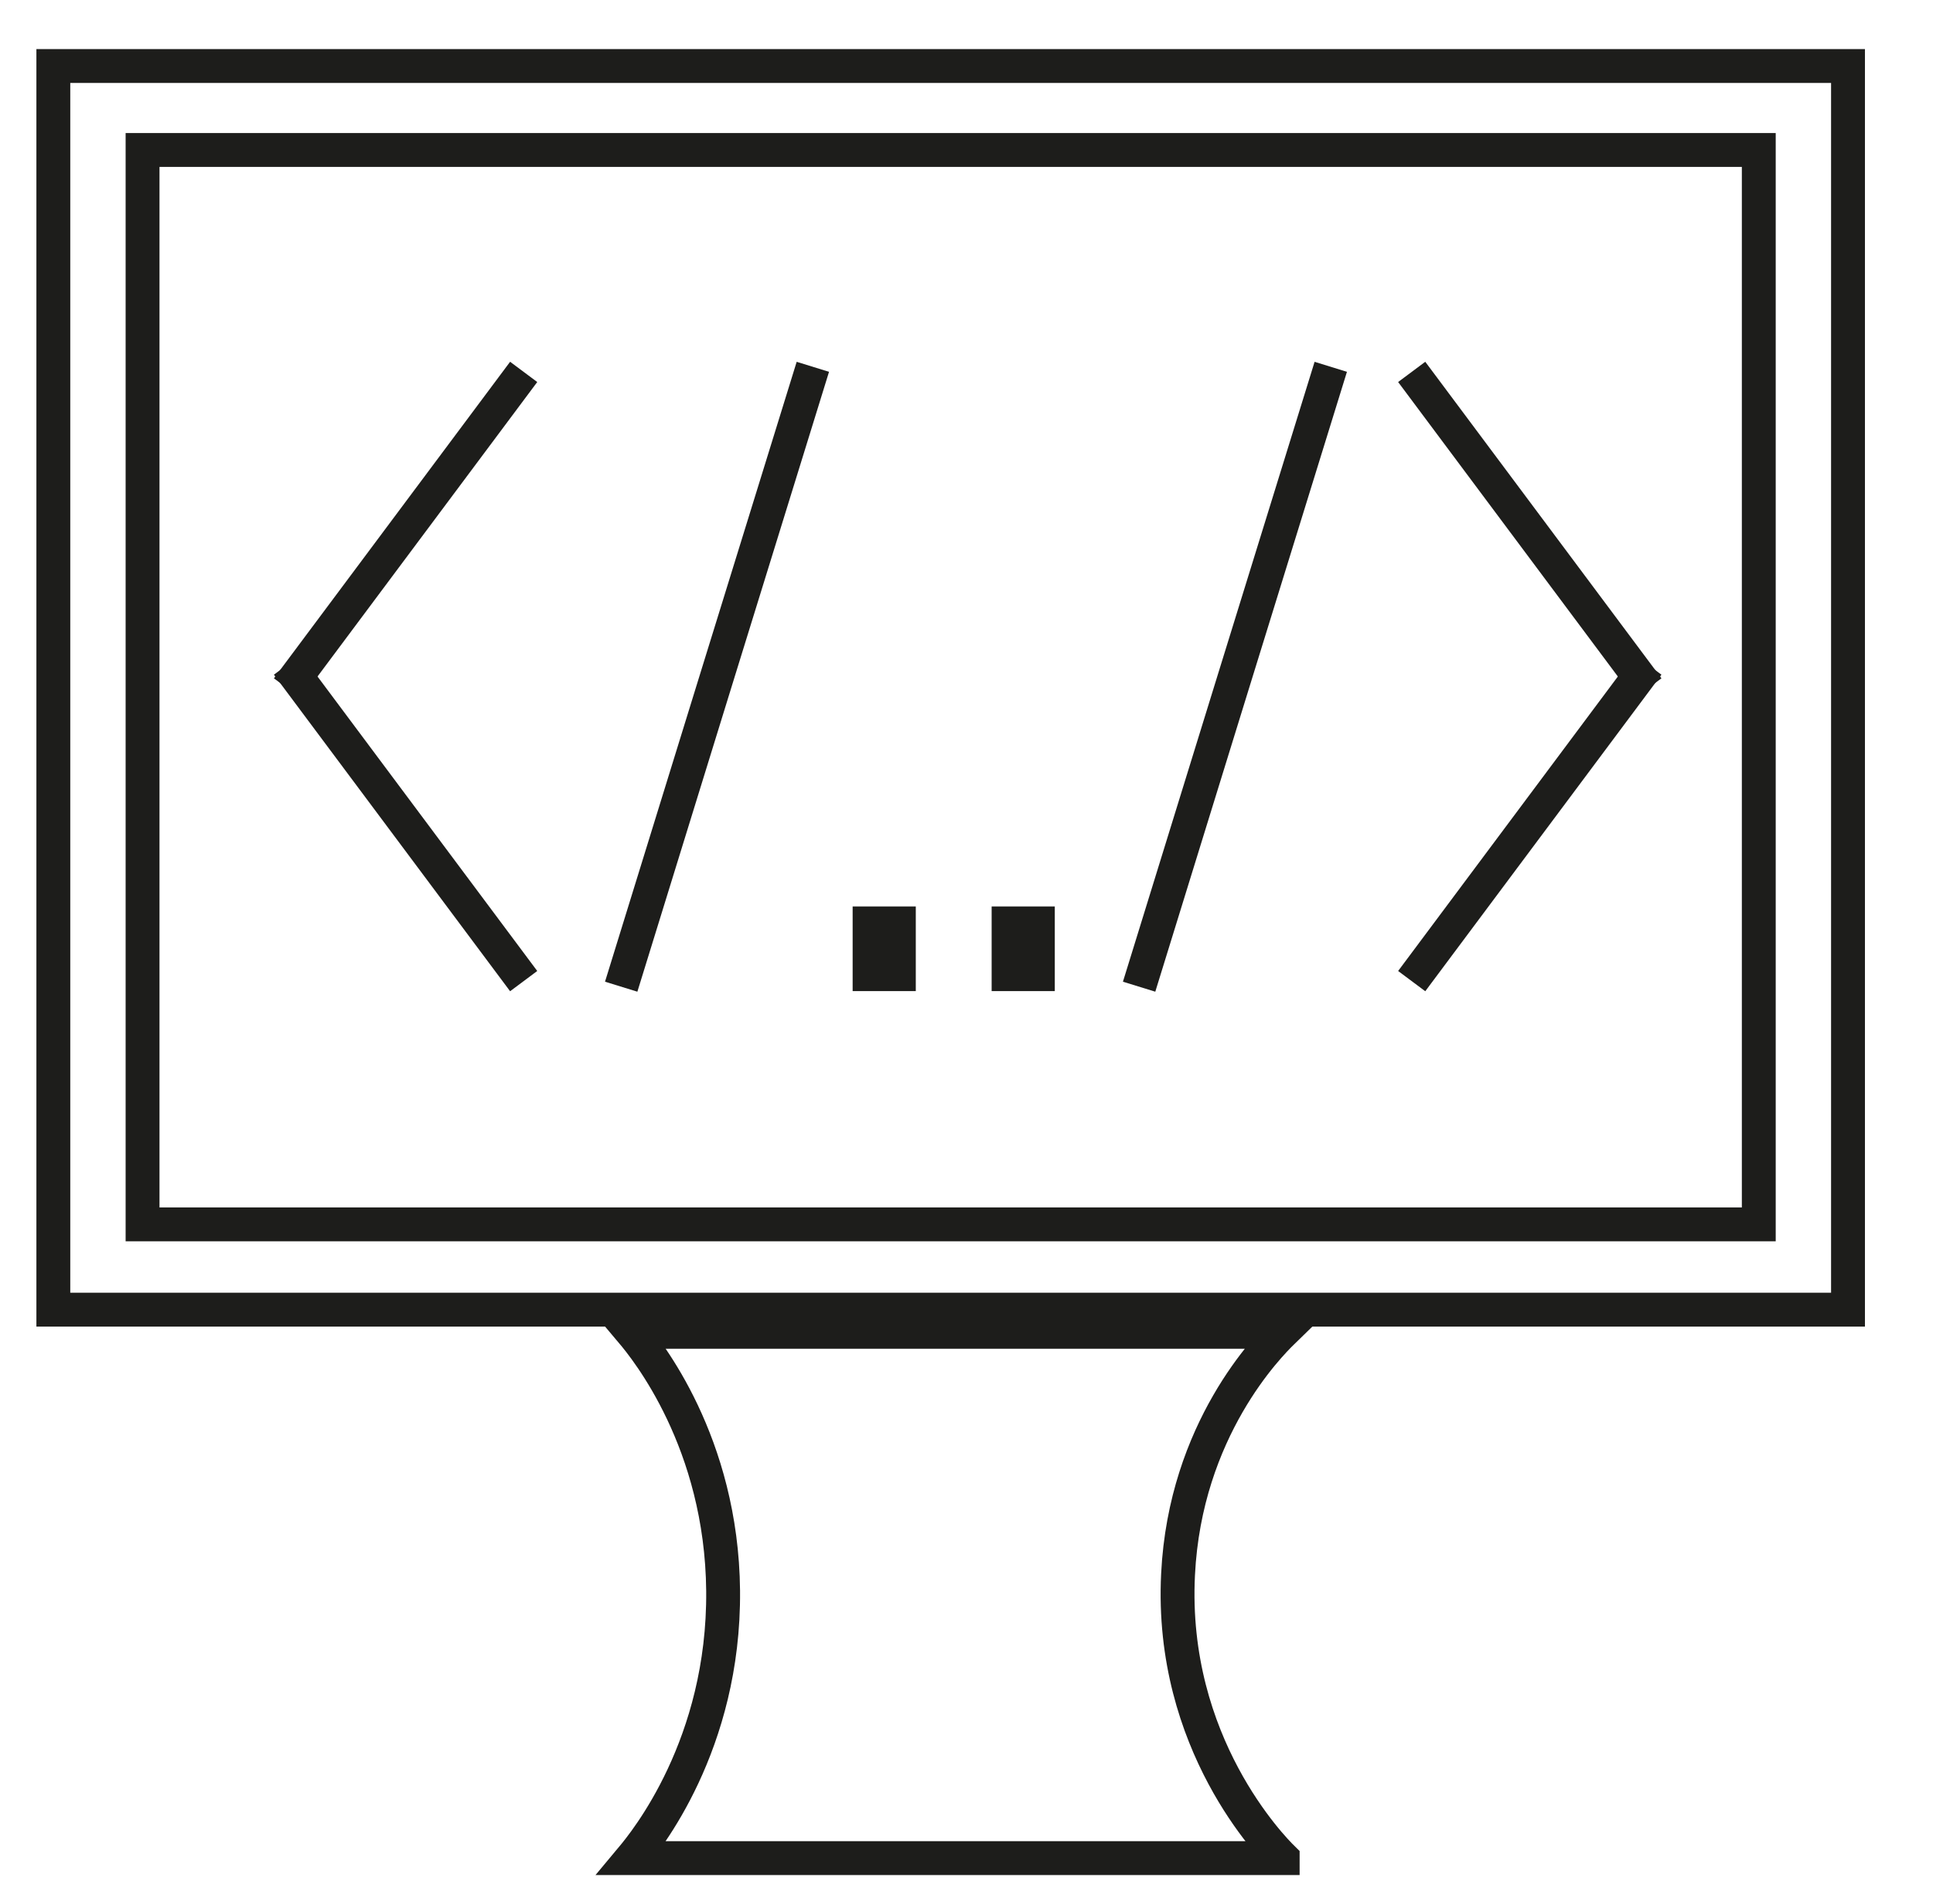
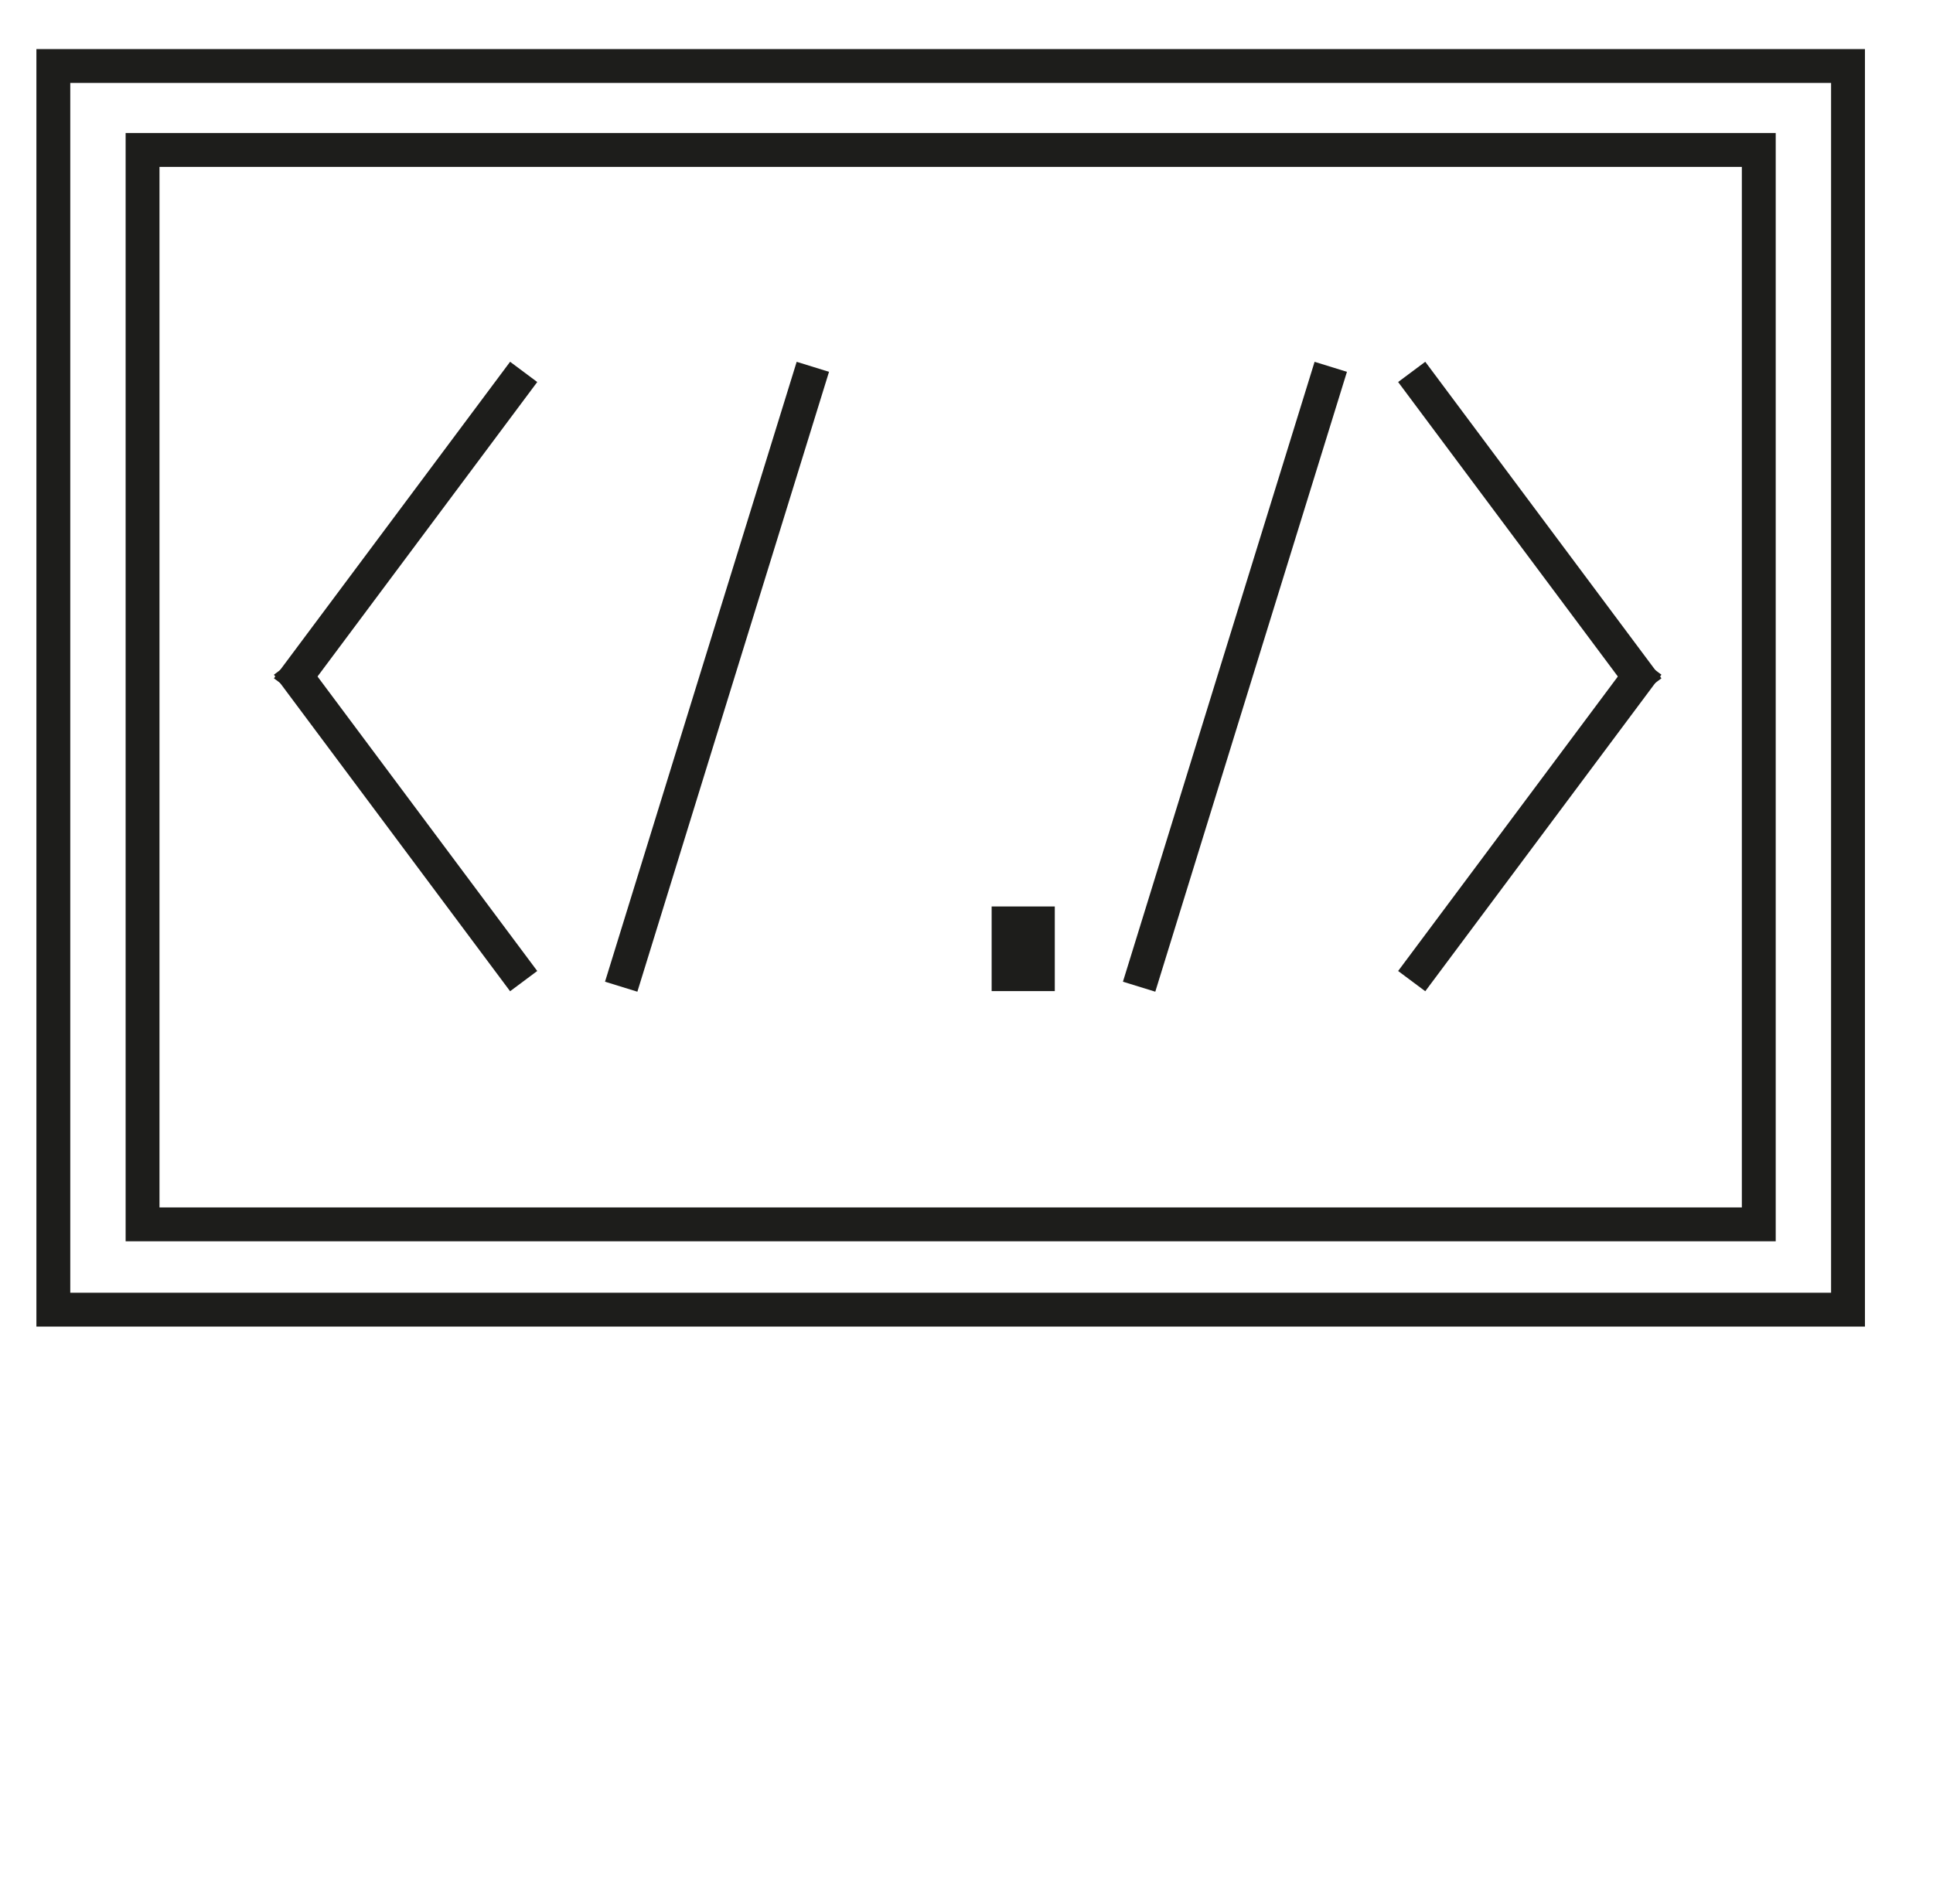
<svg xmlns="http://www.w3.org/2000/svg" id="uuid-2bccce4f-7cd4-4f4a-a284-694aa847b7fb" data-name="Frontend Development" viewBox="0 0 114.17 112.5">
  <defs>
    <style> .uuid-302364d5-b440-4ab6-aa1c-81f91a54b061 { fill: none; stroke: #1d1d1b; stroke-miterlimit: 10; stroke-width: 2px; } .uuid-90061454-44c2-4a94-9179-53a1d98d66b8 { fill: #1d1d1b; stroke-width: 0px; } </style>
  </defs>
  <rect class="uuid-302364d5-b440-4ab6-aa1c-81f91a54b061" x="3.15" y="3.9" width="106" height="73.47" />
  <rect class="uuid-302364d5-b440-4ab6-aa1c-81f91a54b061" x="8.42" y="8.86" width="95.46" height="63.47" />
-   <path class="uuid-302364d5-b440-4ab6-aa1c-81f91a54b061" d="M75.76,109.77h-38.45c.81-.97,5.48-6.69,5.4-15.79-.08-8.79-4.54-14.28-5.4-15.3h38.45c-.81.79-5.76,5.76-6.18,14.33-.5,10,5.58,16.17,6.18,16.76Z" />
  <path class="uuid-302364d5-b440-4ab6-aa1c-81f91a54b061" d="M97.33,39.26c-4.65,6.23-9.3,12.47-13.95,18.7" />
  <path class="uuid-302364d5-b440-4ab6-aa1c-81f91a54b061" d="M97.33,40.67c-4.65-6.23-9.3-12.47-13.95-18.7" />
  <path class="uuid-302364d5-b440-4ab6-aa1c-81f91a54b061" d="M16.98,39.26c4.65,6.23,9.3,12.47,13.95,18.7" />
  <path class="uuid-302364d5-b440-4ab6-aa1c-81f91a54b061" d="M16.98,40.67c4.65-6.23,9.3-12.47,13.95-18.7" />
  <path class="uuid-302364d5-b440-4ab6-aa1c-81f91a54b061" d="M36.69,58.29c3.77-12.21,7.54-24.41,11.32-36.62" />
  <path class="uuid-302364d5-b440-4ab6-aa1c-81f91a54b061" d="M67.28,58.29c3.77-12.21,7.54-24.41,11.32-36.62" />
-   <rect class="uuid-90061454-44c2-4a94-9179-53a1d98d66b8" x="50.36" y="53.55" width="3.73" height="5" />
  <rect class="uuid-90061454-44c2-4a94-9179-53a1d98d66b8" x="58.57" y="53.55" width="3.73" height="5" />
</svg>